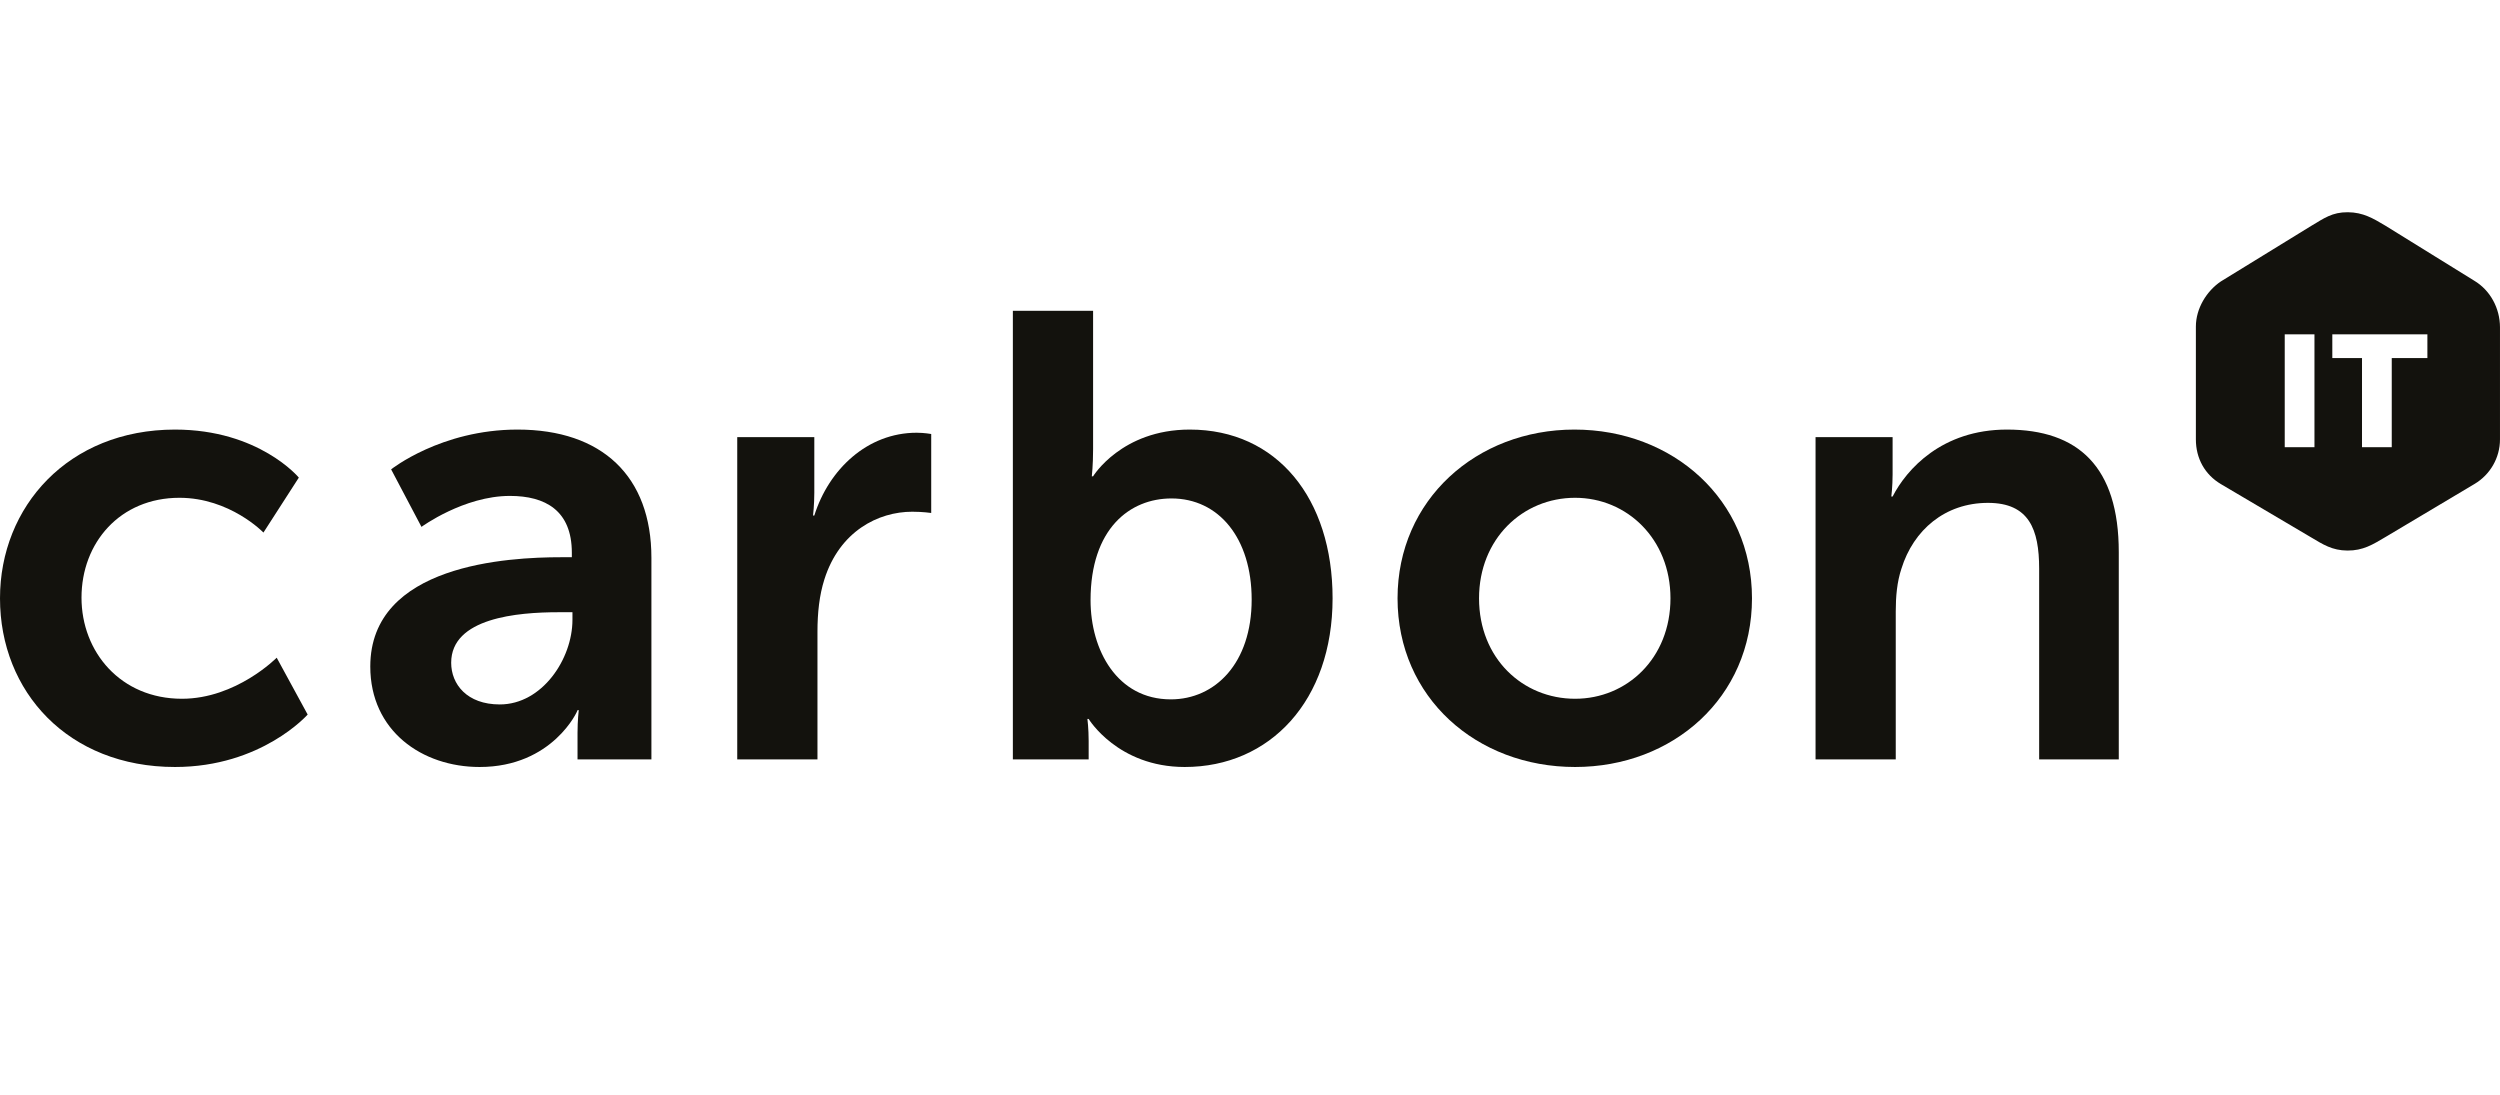
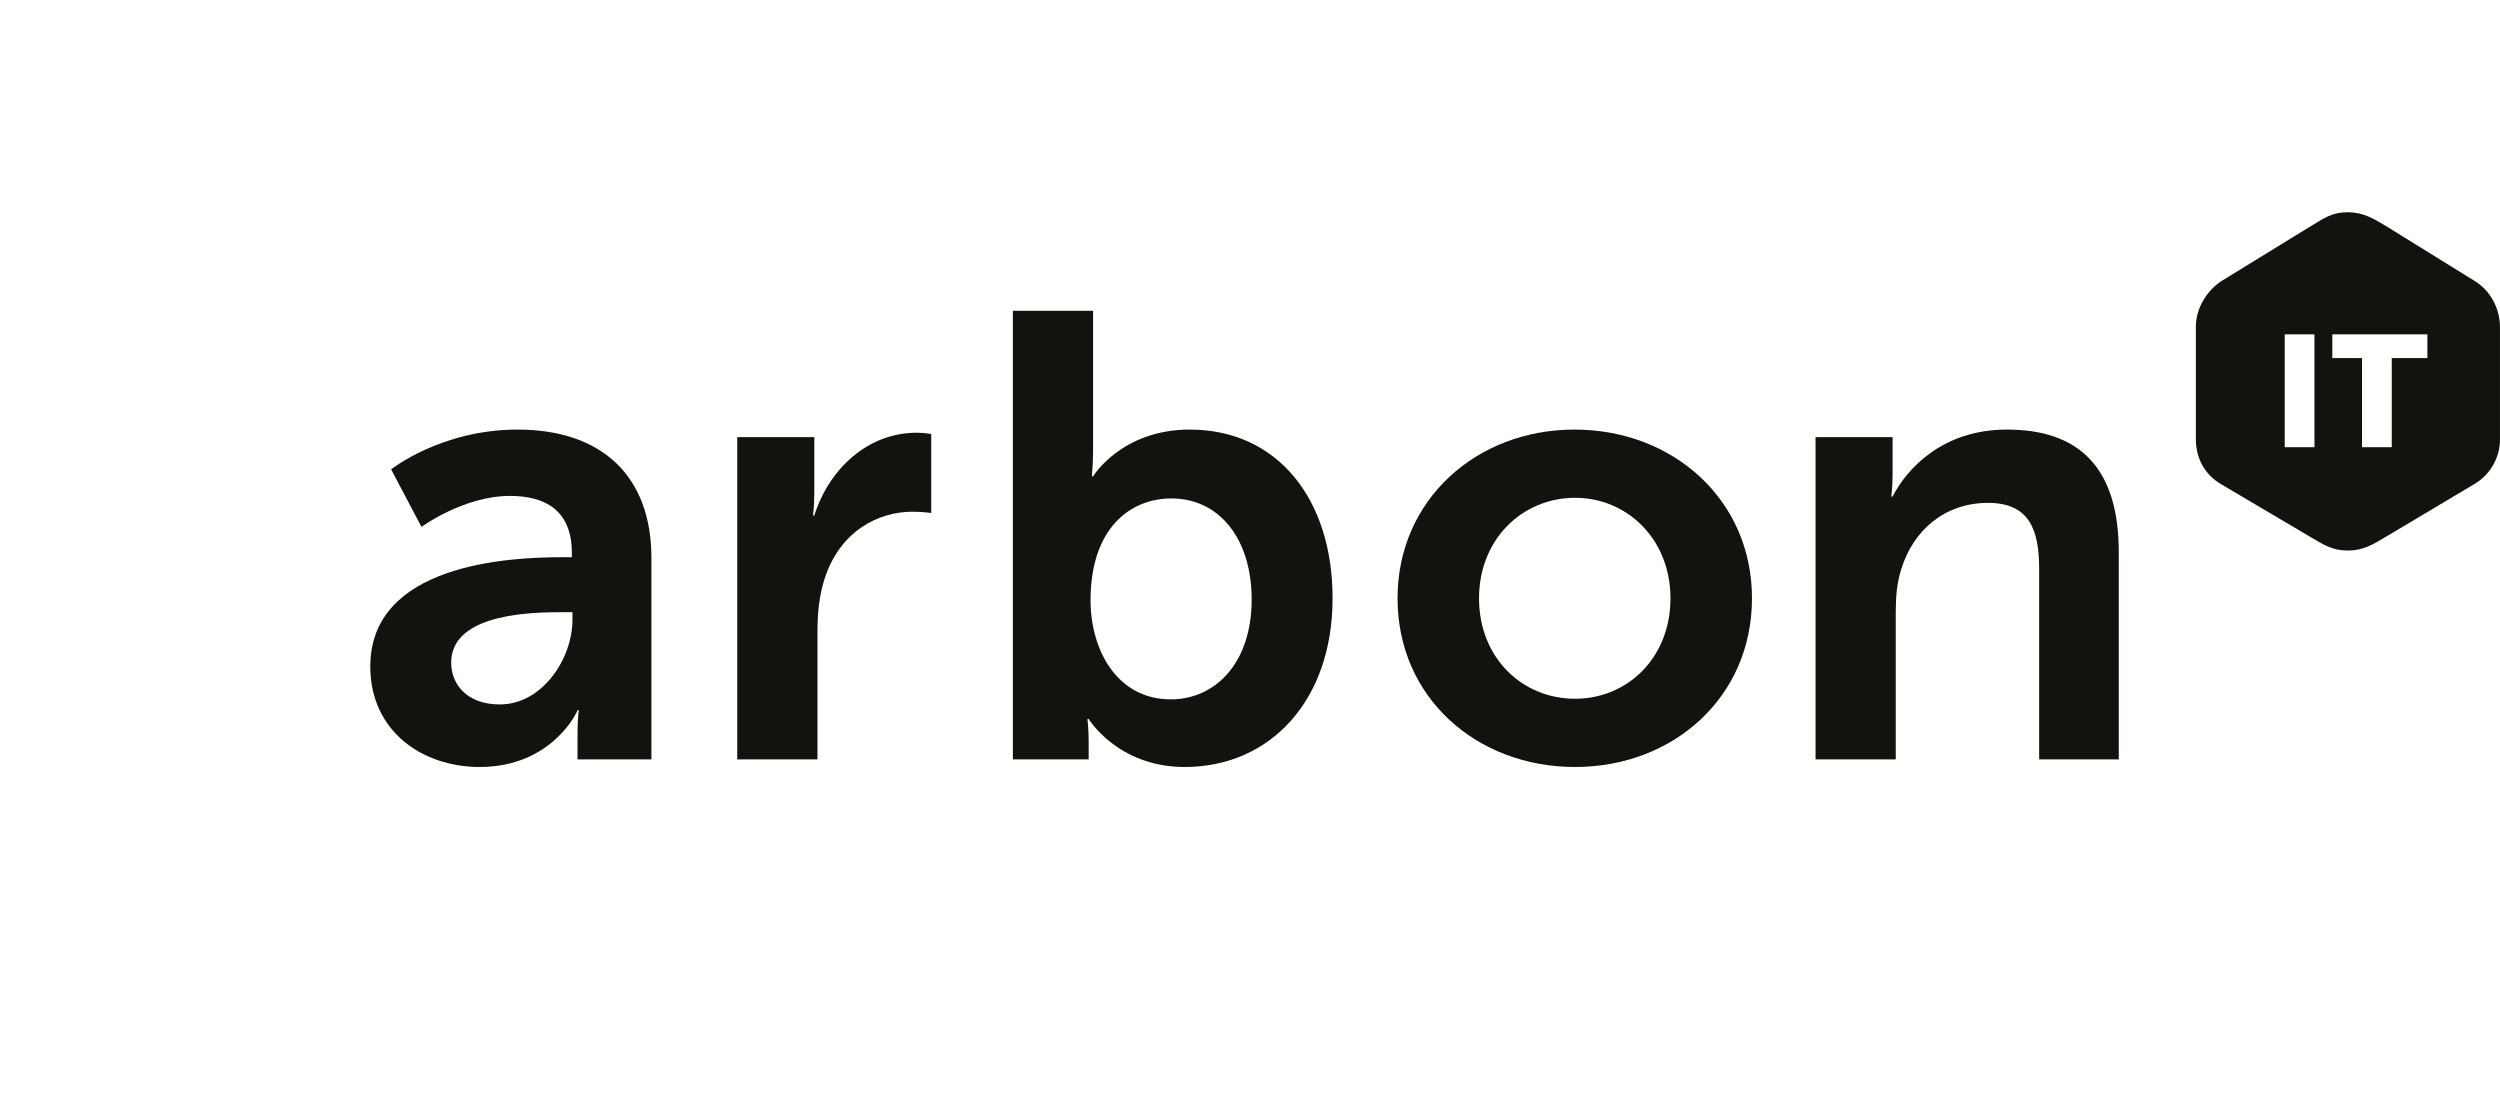
<svg xmlns="http://www.w3.org/2000/svg" xmlns:xlink="http://www.w3.org/1999/xlink" version="1.1" x="0px" y="0px" viewBox="0 0 595.28 260.79" style="enable-background:new 0 0 595.28 260.79;" xml:space="preserve">
  <g id="CarbonIT">
    <g>
      <g>
        <defs>
          <rect id="SVGID_21_" y="50.536" width="595.276" height="132.095" />
        </defs>
        <clipPath id="SVGID_22_">
          <use xlink:href="#SVGID_21_" style="overflow:visible;" />
        </clipPath>
        <g style="clip-path:url(#SVGID_22_);">
          <defs>
            <rect id="SVGID_23_" x="-14.631" y="-13.705" width="623.62" height="260.79" />
          </defs>
          <clipPath id="SVGID_24_">
            <use xlink:href="#SVGID_23_" style="overflow:visible;" />
          </clipPath>
          <path style="clip-path:url(#SVGID_24_);fill:#13120D;" d="M589.157,66.845l-21.141-13.092c-2.962-1.765-5.327-3.189-8.972-3.217      c-3.738-0.028-5.687,1.452-8.729,3.26l-21.502,13.217c-3.384,2.281-5.948,6.42-5.948,10.752v26.862      c0,4.54,2.139,8.375,5.955,10.641l21.358,12.613c2.968,1.768,5.14,3.192,8.776,3.213c3.735,0.028,6.053-1.445,9.102-3.25      l21.191-12.626c3.682-2.191,6.029-6.2,6.029-10.591V77.951C595.276,73.415,592.97,69.12,589.157,66.845 M551.101,106.489h-7.079      V79.605h7.079V106.489z M577.991,85.267h-8.487v21.222h-7.082V85.267h-7.07v-5.662h22.639V85.267z" />
-           <path style="clip-path:url(#SVGID_24_);fill:#13120D;" d="M41.671,102.287c20.002,0,29.484,11.436,29.484,11.436l-8.427,13.086      c0,0-7.969-8.279-20.003-8.279c-14.14,0-23.318,10.691-23.318,23.78c0,12.943,9.324,24.074,23.913,24.074      c12.941,0,22.565-9.779,22.565-9.779l7.373,13.539c0,0-10.98,12.487-31.587,12.487C16.248,182.631,0,164.725,0,142.468      C0,120.644,16.248,102.287,41.671,102.287" />
          <path style="clip-path:url(#SVGID_24_);fill:#13120D;" d="M133.597,132.682h2.565v-1.062c0-10.078-6.32-13.537-14.747-13.537      c-10.98,0-21.057,7.371-21.057,7.371l-7.225-13.692c0,0,11.879-9.475,30.086-9.475c20.159,0,31.89,11.128,31.89,30.538v47.997      h-17.592v-6.318c0-3.005,0.293-5.416,0.293-5.416h-0.293c0.146,0-5.871,13.543-23.318,13.543      c-13.69,0-26.029-8.577-26.029-23.923C88.17,134.339,121.114,132.682,133.597,132.682 M119.007,167.736      c10.084,0,17.301-10.83,17.301-20.156v-1.802H133c-9.781,0-25.569,1.348-25.569,12.029      C107.431,162.922,111.185,167.736,119.007,167.736" />
          <path style="clip-path:url(#SVGID_24_);fill:#13120D;" d="M175.545,104.089h18.352v13.241c0,2.856-0.302,5.42-0.302,5.42h0.302      c3.454-10.988,12.638-19.711,24.371-19.711c1.804,0,3.465,0.301,3.465,0.301v18.804c0,0-1.962-0.298-4.518-0.298      c-8.123,0-17.299,4.664-20.917,16.103c-1.202,3.767-1.651,7.978-1.651,12.49v30.383h-19.102V104.089z" />
          <path style="clip-path:url(#SVGID_24_);fill:#13120D;" d="M241.174,74.001h19.105v32.957c0,3.75-0.304,6.457-0.304,6.457h0.304      c0,0,6.769-11.128,23.015-11.128c20.772,0,34.01,16.399,34.01,40.181c0,24.367-14.895,40.162-35.209,40.162      c-15.955,0-22.872-11.439-22.872-11.439h-0.299c0,0,0.299,2.26,0.299,5.271v4.36h-18.049V74.001z M278.779,166.527      c10.531,0,19.258-8.568,19.258-23.758c0-14.611-7.819-24.083-19.1-24.083c-9.931,0-19.263,7.219-19.263,24.226      C259.674,154.799,265.991,166.527,278.779,166.527" />
          <path style="clip-path:url(#SVGID_24_);fill:#13120D;" d="M374.891,102.287c23.471,0,42.278,16.697,42.278,40.181      c0,23.615-18.807,40.162-42.12,40.162c-23.465,0-42.276-16.547-42.276-40.162C332.773,118.984,351.584,102.287,374.891,102.287       M375.049,166.384c12.334,0,22.71-9.631,22.71-23.916c0-14.155-10.376-23.938-22.71-23.938      c-12.486,0-22.872,9.783-22.872,23.938C352.177,156.753,362.563,166.384,375.049,166.384" />
          <path style="clip-path:url(#SVGID_24_);fill:#13120D;" d="M432.304,104.089h18.347v8.882c0,2.859-0.304,5.261-0.304,5.261h0.304      c3.316-6.47,11.734-15.945,27.229-15.945c16.999,0,26.626,8.872,26.626,29.186v49.349h-18.96v-45.43      c0-9.341-2.402-15.653-12.185-15.653c-10.23,0-17.747,6.467-20.603,15.653c-1.053,3.157-1.358,6.622-1.358,10.233v35.197      h-19.096V104.089z" />
        </g>
      </g>
    </g>
  </g>
</svg>